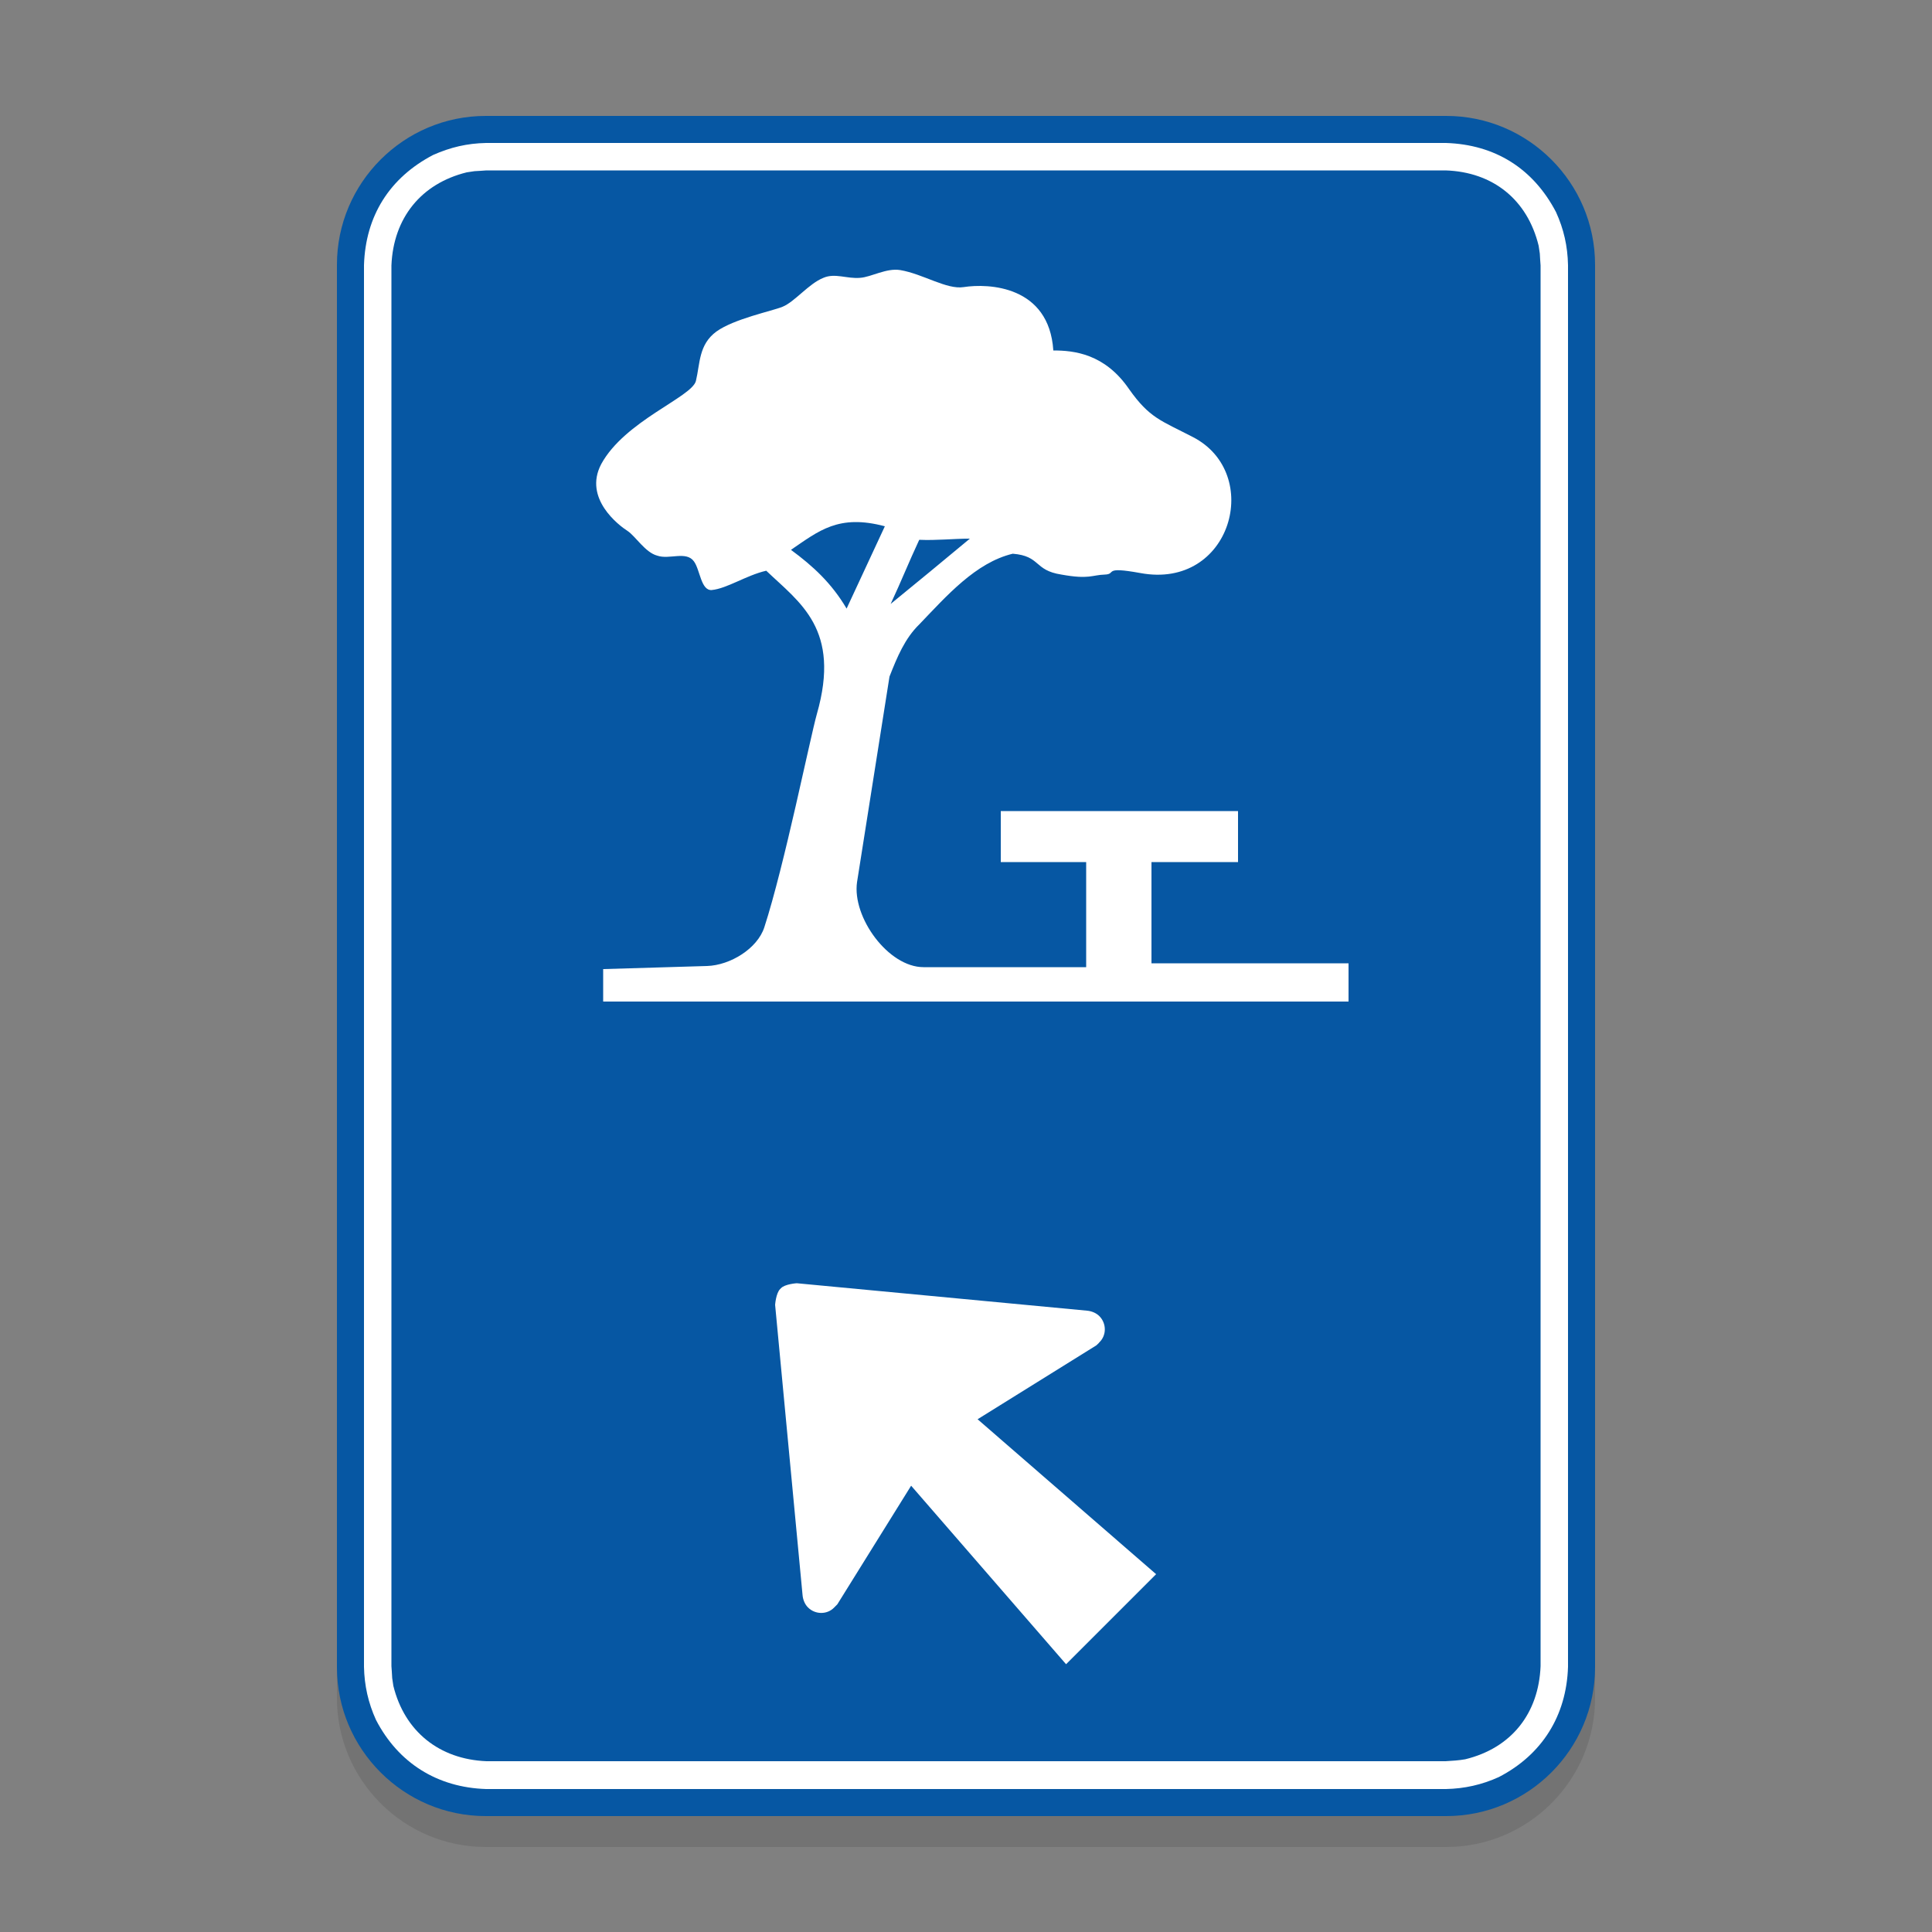
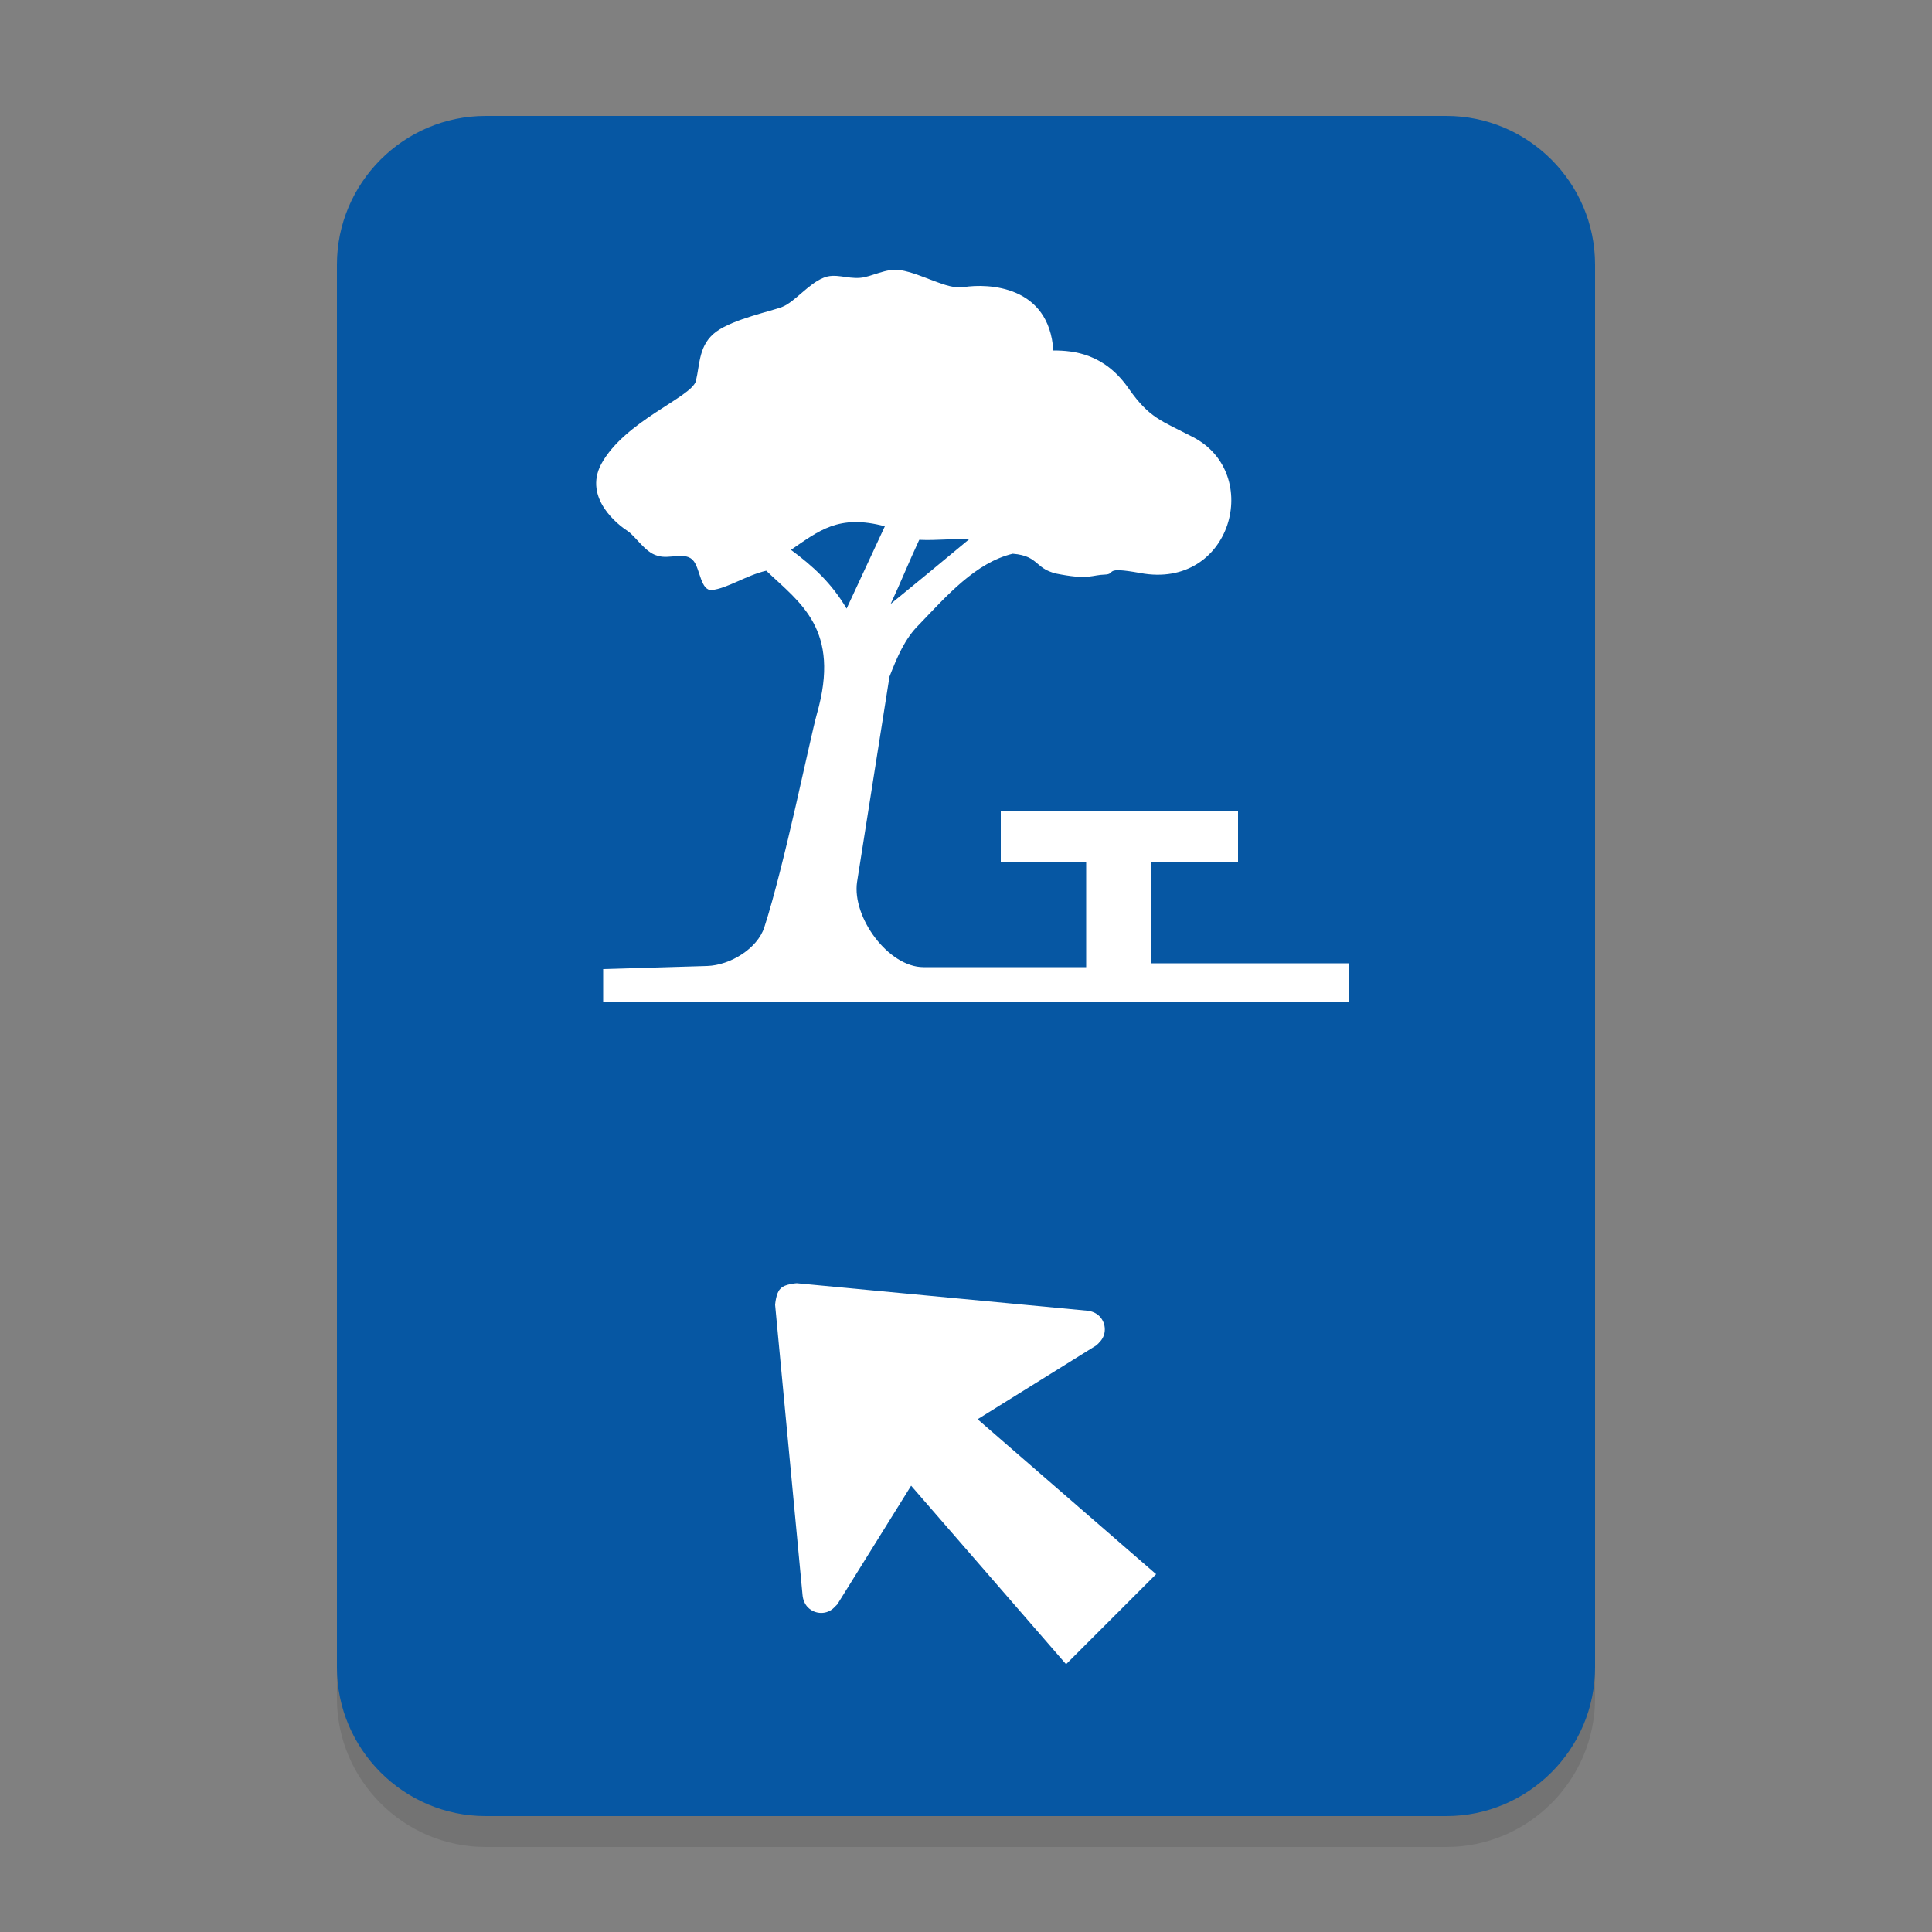
<svg xmlns="http://www.w3.org/2000/svg" version="1.1" id="Layer_1" x="0px" y="0px" viewBox="0 0 500 500" style="enable-background:new 0 0 500 500;" xml:space="preserve">
  <rect x="0" y="0" width="500" height="500" fill="#808080" stroke="none" />
  <style type="text/css">
	.st0{fill:none;}
	.st1{opacity:0.1;}
	.st2{fill:#0657A3;}
	.st3{fill:#FFFFFF;}
</style>
  <g id="Layer_2_1_">
</g>
  <g id="Layer_1_1_">
    <g id="Layer_2">
-       <rect class="st0" width="500" height="500" />
-     </g>
+       </g>
    <rect class="st0" width="500" height="500" />
  </g>
  <g>
    <path class="st1" d="M374.3,38H125.7c-21.2,0-38.5,17.3-38.5,38.5v363c0,21.2,17.3,38.5,38.5,38.5h248.6   c21.2,0,38.5-17.3,38.5-38.5v-363C412.8,55.3,395.5,38,374.3,38z" />
    <g>
      <path class="st2" d="M125.7,30h248.6c21.2,0,38.5,17.3,38.5,38.5v363c0,21.2-17.3,38.5-38.5,38.5H125.7    c-21.2,0-38.5-17.3-38.5-38.5v-363C87.2,47.3,104.5,30,125.7,30L125.7,30z" />
-       <path class="st3" d="M374.2,37c12.7,0.4,22.6,6.6,28.5,17.9c2,4.4,3,8.8,3.1,13.7v362.8c-0.4,12.6-6.7,22.7-17.9,28.5    c-4.4,2-8.9,3-13.7,3.1H125.8c-12.6-0.4-22.7-6.7-28.5-17.9c-2-4.4-3-8.9-3.1-13.7V68.6c0.4-12.7,6.6-22.6,17.9-28.5    c4.5-2,8.8-3,13.7-3.1L374.2,37L374.2,37z" />
      <path class="st2" d="M398.2,63.6l0.3,2l0.1,1.7l0.1,1.4v362.5c-0.5,12.3-7.6,21.2-19.5,24.1c-1.7,0.3-3.4,0.4-5.1,0.5H125.9    c-12.2-0.5-21.2-7.7-24.1-19.5l-0.3-2l-0.1-1.7l-0.1-1.4V68.7c0.5-12.3,7.7-21.2,19.5-24.1l2-0.3l1.7-0.1l1.4-0.1h248.2    C386.4,44.5,395.3,51.7,398.2,63.6L398.2,63.6z" />
      <path class="st3" d="M287.6,419l11.6-11.6l-46.2-40.1l30.7-19.1c0.2-0.2,0.6-0.5,0.8-0.8c1.9-1.8,1.9-4.9,0-6.8    c-0.8-0.8-2-1.3-3.2-1.4l-75.1-7.1c0,0-3.1,0.2-4.1,1.3l-0.1,0.1l-0.1,0.1c-1.1,1.1-1.3,4.1-1.3,4.1l7.1,75.1    c0.1,1.2,0.6,2.4,1.4,3.2c1.9,1.9,5,1.9,6.8,0c0.3-0.3,0.6-0.6,0.8-0.8l19.1-30.7l40.1,46.2L287.6,419L287.6,419z" />
      <path class="st3" d="M298,249.2v-26.1h22.4v-13.2H259v13.2h22.1v27.2H239c-9.1,0-18.5-12.9-17.2-22l8.4-53.2c2-5.1,4-9.9,7.7-13.5    c7.1-7.4,14.6-16,24.2-18.3c7.3,0.6,5.4,4.3,12.6,5.4c7.2,1.3,7.9,0.1,11.2,0c3.2-0.1-0.7-2.2,9.2-0.4    c23.6,4.4,31.9-25.8,13.6-35.2c-8.3-4.3-11.2-4.9-16.5-12.4c-6.3-9.2-14.3-10-19.6-10c-1.1-16.8-16.8-17.4-23.2-16.4    c-4.4,0.7-10.5-3.4-16.4-4.4c-3.6-0.6-7.5,1.8-10.4,2c-3.4,0.3-6.5-1.3-9.5,0c-3.8,1.5-7.4,6.2-10.6,7.5    c-2.7,1.1-12.5,3.1-17.1,6.4c-4.6,3.4-4.2,8.2-5.3,12.8c-1.1,4.2-18.4,10.3-24.5,21.5c-4.7,8.9,4.6,15.9,6.8,17.3    c2.1,1.4,4.6,5.6,7.7,6.4c3.1,1.1,7.5-1.3,9.5,1.5c1.6,2.2,1.8,7.6,4.6,7.4c4-0.4,8.9-3.8,14.1-5c8.7,8.3,19.4,15.1,13.1,37.1    c-1.7,6-8.4,39.2-13.6,55.2c-1.8,5.5-8.8,9.8-14.8,10l-26.9,0.8v8.4H349v-9.9H298z M237.9,139.7c4.5,0.2,8.8-0.3,13.1-0.3    c-7.2,6-13.4,11.1-20.5,16.9C233.3,150.3,235.1,145.7,237.9,139.7z M204.7,142.3c7.2-4.9,12.3-9.3,24.3-6.1l-9.9,21.3    C215.2,150.9,210.4,146.5,204.7,142.3z" />
    </g>
  </g>
</svg>